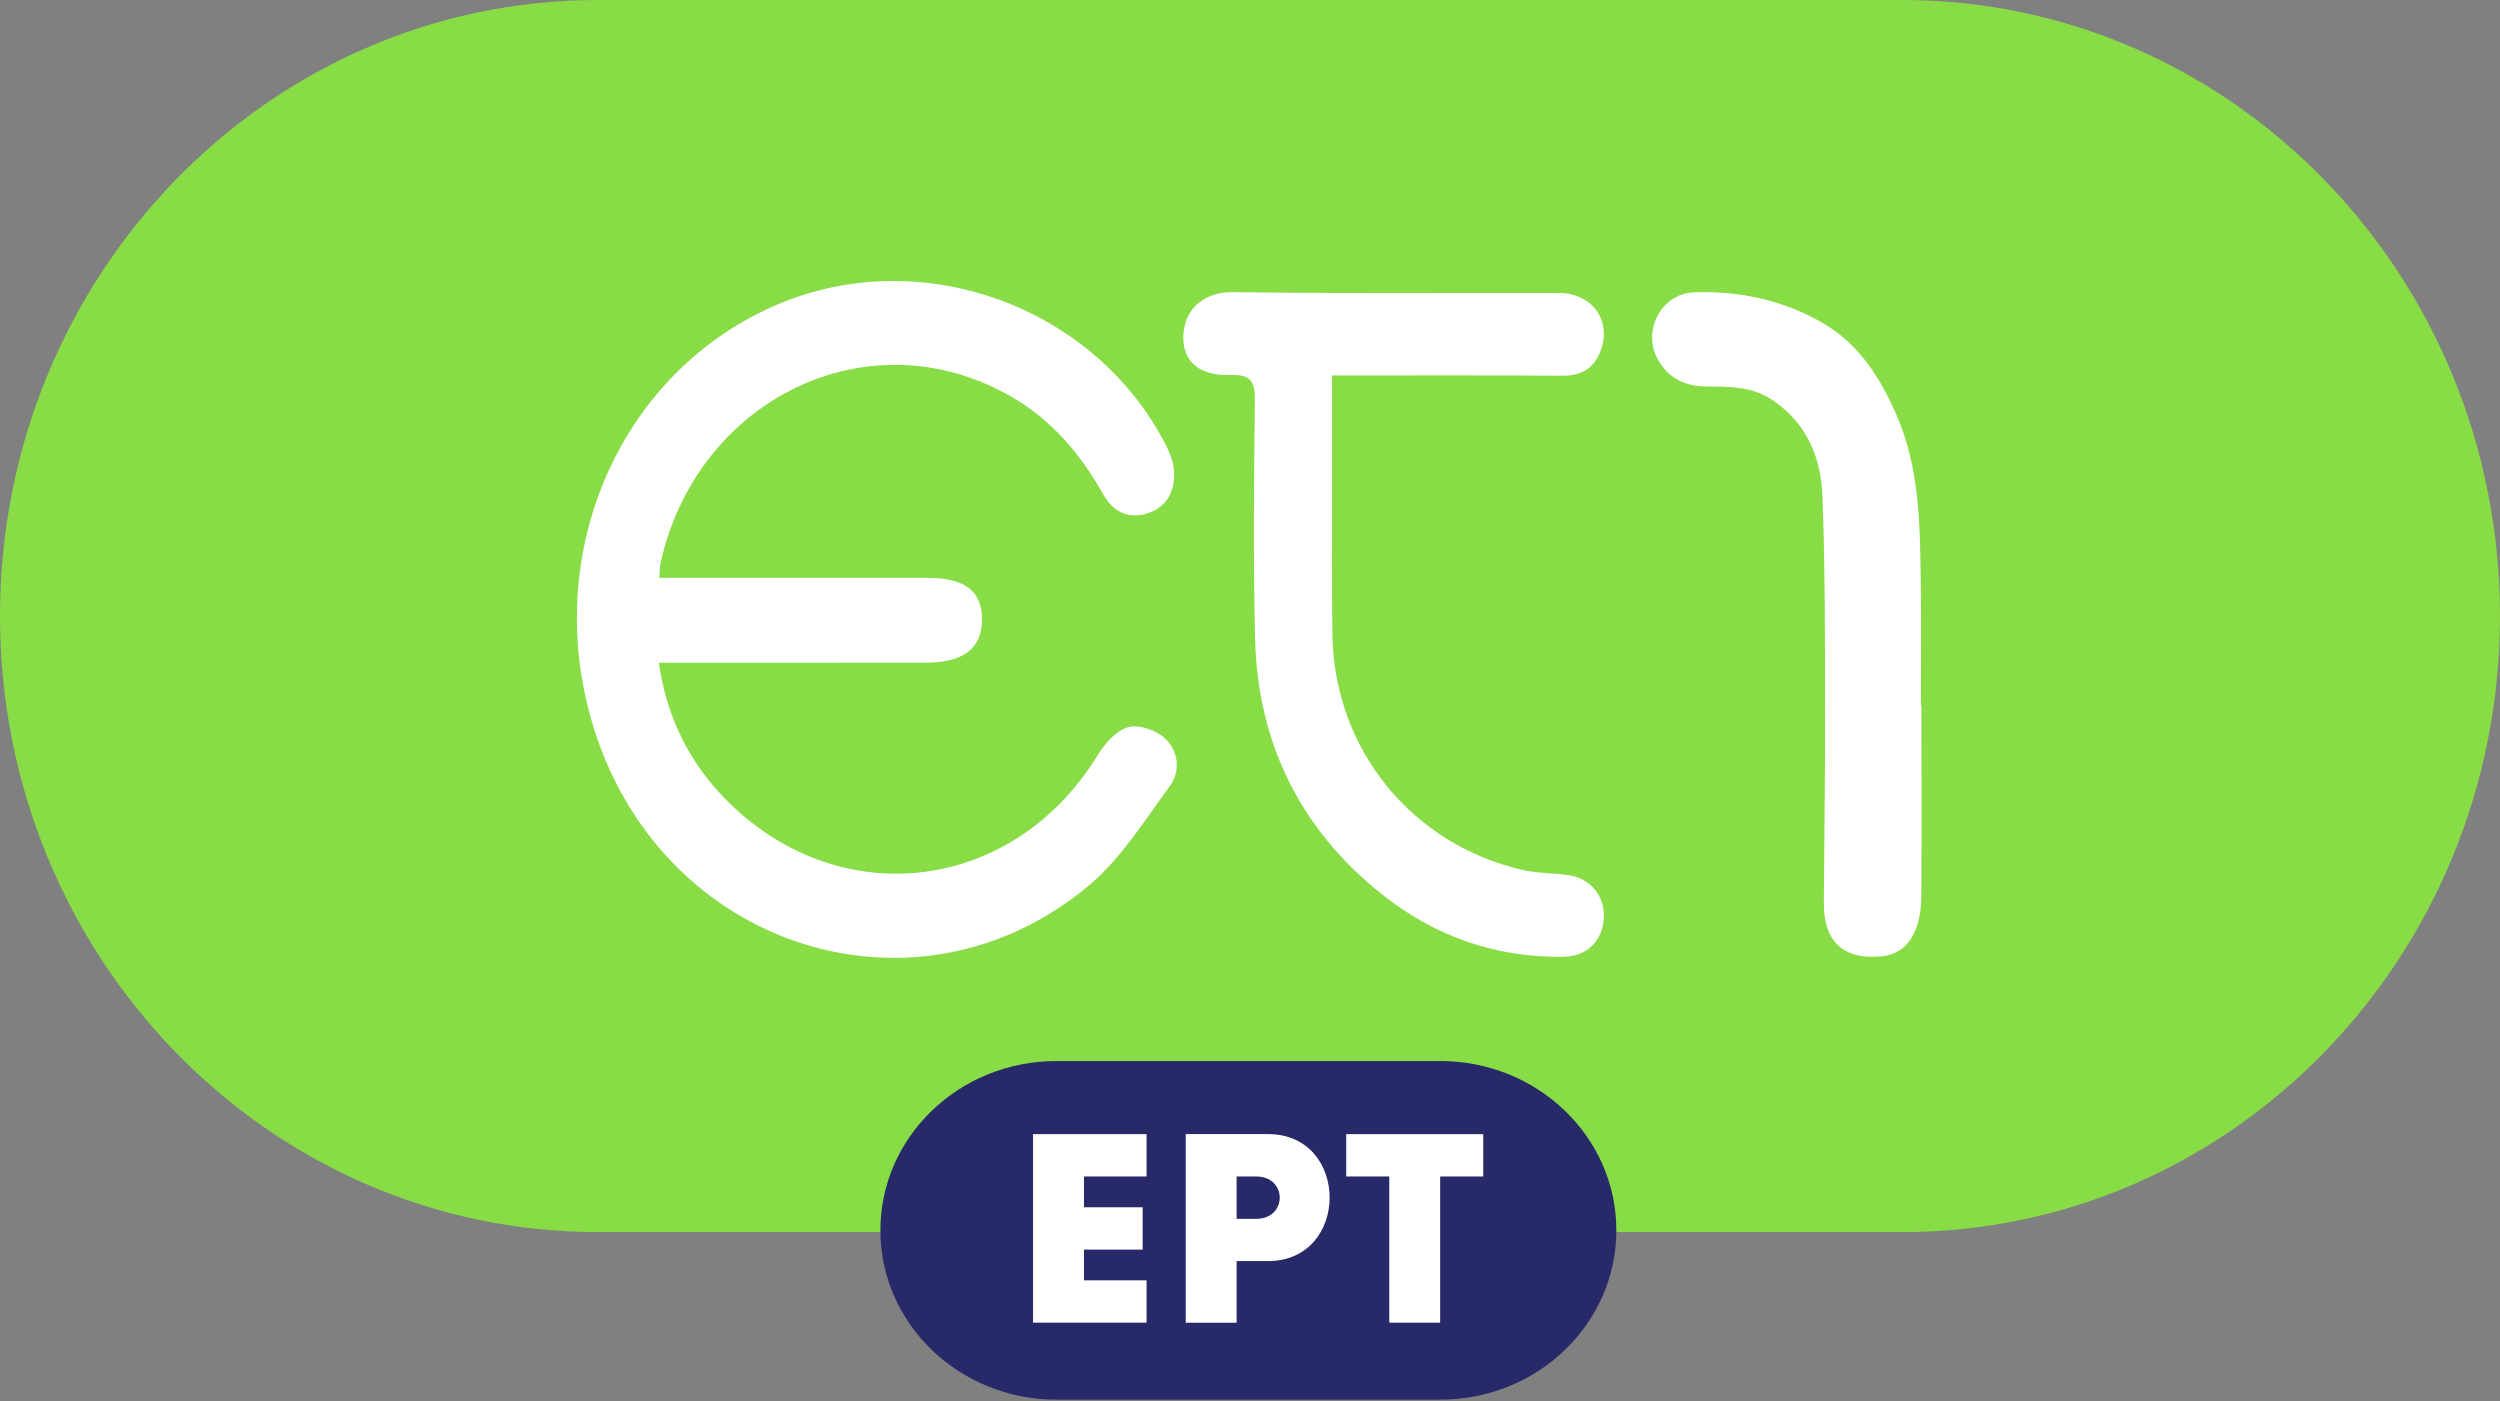
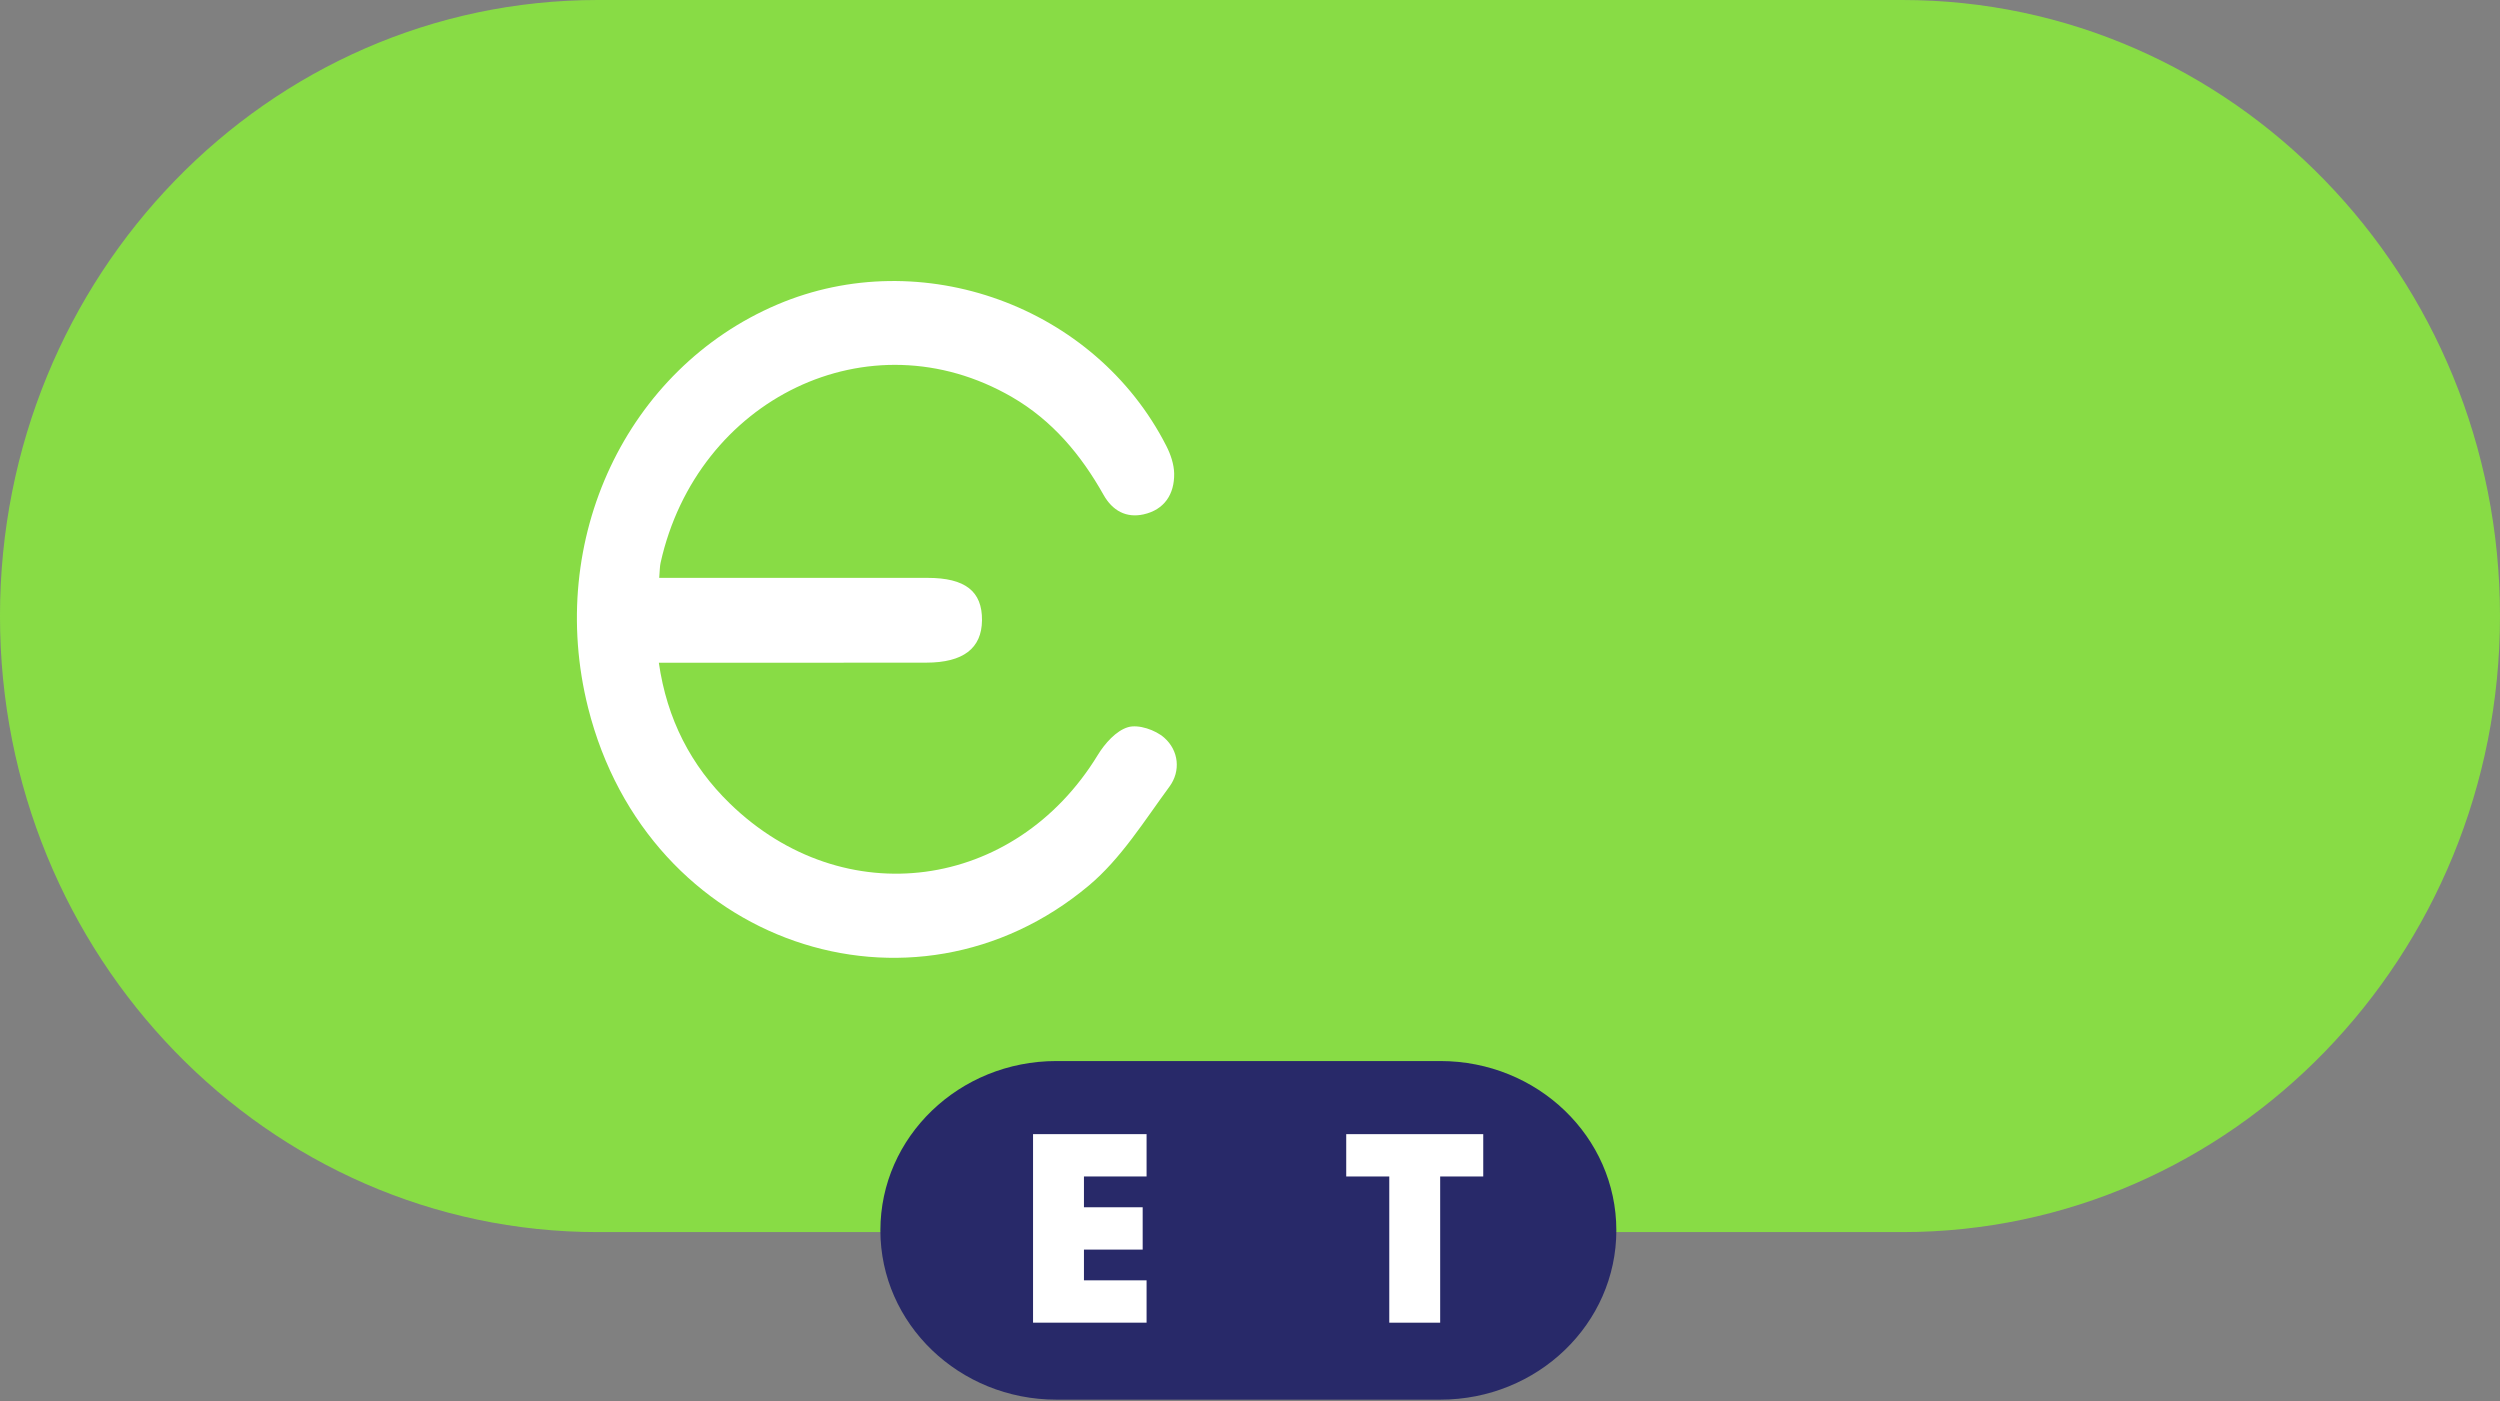
<svg xmlns="http://www.w3.org/2000/svg" xmlns:ns1="http://sodipodi.sourceforge.net/DTD/sodipodi-0.dtd" xmlns:ns2="http://www.inkscape.org/namespaces/inkscape" version="1.1" id="Layer_1" ns1:docname="New Hellenic Television.svg" ns2:version="0.48.3.1 r9886" x="0px" y="0px" width="235px" height="131.74px" viewBox="-7.805 -4.376 235 131.74" enable-background="new -7.805 -4.376 235 131.74" xml:space="preserve">
  <rect x="-7.805" y="-4.376" width="235" height="131.74" fill="#808080" stroke="none" />
  <ns1:namedview id="namedview20" ns2:window-maximized="1" fit-margin-bottom="0" fit-margin-right="0" ns2:window-y="-8" ns2:window-x="-8" ns2:window-height="706" ns2:window-width="1024" ns2:current-layer="Layer_1" ns2:pageshadow="2" ns2:pageopacity="0" fit-margin-left="0" fit-margin-top="0" showgrid="false" ns2:cy="75.006163" borderopacity="1" ns2:cx="283.62599" bordercolor="#666666" ns2:zoom="0.54473143" pagecolor="#ffffff" objecttolerance="10" guidetolerance="10" gridtolerance="10">
	</ns1:namedview>
  <path id="rect2511_1_" ns2:connector-curvature="0" fill="#88DC45" d="M48.389-4.376h122.609  c31.039,0,56.196,25.927,56.196,57.909l0,0c0,31.979-25.157,57.908-56.196,57.908H48.389c-31.036,0-56.195-25.927-56.195-57.908l0,0  C-7.805,21.551,17.353-4.376,48.389-4.376z" />
  <g id="layer1" transform="matrix(0.414,0,0,0.414,-117.241,-129.877)">
    <path id="rect2511" ns2:connector-curvature="0" fill="#282969" d="M504.19,544.055h87.182   c22.069,0,39.963,17.21,39.963,38.442l0,0c0,21.227-17.894,38.44-39.963,38.44H504.19c-22.066,0-39.958-17.213-39.958-38.44l0,0   C464.232,561.265,482.124,544.055,504.19,544.055z" />
    <g id="g3612">
      <path id="path3606" ns2:connector-curvature="0" fill="#FFFFFF" d="M498.895,603.462v-42.808h25.778v9.611h-14.22v6.989    h13.334v9.611h-13.334v6.987h14.22v9.611H498.895L498.895,603.462L498.895,603.462z" />
      <path id="path3608" ns2:connector-curvature="0" fill="#FFFFFF" d="M579.779,603.462v-33.197h-9.776v-9.611h31.111v9.611    h-9.78v33.197H579.779L579.779,603.462z" />
-       <path id="path3610" ns2:connector-curvature="0" fill="#FFFFFF" d="M533.563,560.645v42.824h11.553v-13.995h7.119    c18.665,0,18.665-28.832,0-28.832h-18.672V560.645z M545.116,570.265h4.455c7.112,0,7.112,9.62,0,9.62h-4.455V570.265z" />
    </g>
-     <path id="path2515" ns2:connector-curvature="0" fill="none" d="M579.779,603.462v-33.197h-9.776v-9.611h31.111v9.611h-9.78   v33.197H579.779L579.779,603.462z" />
    <path id="path2521" ns2:connector-curvature="0" fill="none" d="M533.563,560.645v42.824h11.553v-13.995h7.119   c18.665,0,18.665-28.832,0-28.832h-18.672V560.645z M545.116,570.265h4.455c7.112,0,7.112,9.62,0,9.62h-4.455V570.265z" />
  </g>
  <g id="g12" transform="matrix(0.414,0,0,0.414,-2.0608384e-5,0)">
    <path id="path16" ns2:connector-curvature="0" fill="#FFFFFF" d="M130.824,120.631c2.156,0,3.921,0,5.688,0   c18.413,0.002,36.823,0.002,55.234,0.007c8.552,0,12.438,3.033,12.367,9.648c-0.067,6.358-4.262,9.591-12.664,9.602   c-20.044,0.028-40.09,0.011-60.711,0.011c1.835,12.799,7.275,23.364,16.112,31.959c25.853,25.152,64.719,19.865,83.554-11.004   c1.596-2.614,4.166-5.518,6.863-6.313c2.374-0.698,6.231,0.618,8.236,2.397c3.293,2.918,3.775,7.562,1.172,11.1   c-5.721,7.786-11.017,16.352-18.289,22.448c-39.991,33.537-100.153,13.561-113.711-40.363c-9.609-38.239,8.773-76.97,42.941-91.535   c32.759-13.959,72.153,0.316,88.351,32.093c0.972,1.906,1.741,4.153,1.779,6.26c0.08,4.711-2.245,8.246-6.969,9.284   c-3.906,0.858-7.033-0.816-9.07-4.441c-5.111-9.091-11.618-16.887-20.793-22.205c-32.477-18.811-71.526,0.477-79.783,37.648   C130.944,118.08,130.965,118.982,130.824,120.631z" />
-     <path id="path18" ns2:connector-curvature="0" fill="#FFFFFF" d="M283.583,74.688c0,9.429-0.007,18.218,0.002,27.005   c0.014,10.674-0.094,21.35,0.099,32.02c0.457,25.897,18.012,47.503,43.275,53.262c3.369,0.768,6.928,0.644,10.36,1.167   c4.979,0.761,8.187,4.715,7.993,9.561c-0.2,5.205-3.732,8.894-9.189,8.969c-15.393,0.212-29.204-4.623-41.181-14.169   c-18.611-14.832-28.249-34.411-28.825-58.131c-0.441-18.026-0.253-36.07-0.047-54.103c0.052-4.31-1.044-5.855-5.531-5.696   c-7.25,0.259-11.118-3.27-10.694-9.295c0.455-6.454,5.504-9.598,11.18-9.516c24.657,0.352,49.319,0.116,73.983,0.177   c7.798,0.02,12.27,6.477,9.453,13.418c-1.563,3.855-4.41,5.413-8.611,5.383C318.749,74.617,301.645,74.688,283.583,74.688z" />
-     <path fill="#FFFFFF" d="M417.412,149.565c0,14.415,0.052,28.827-0.019,43.239c-0.042,8.359-3.281,13.184-8.948,13.757   c-8.698,0.882-13.241-3.274-13.191-12.159c0.08-14.535,0.316-29.074,0.285-43.612c-0.038-16.227,0.021-32.47-0.594-48.683   c-0.325-8.517-3.307-16.118-10.862-21.518c-4.882-3.49-10.054-3.351-15.445-3.399c-4.823-0.045-8.665-1.787-11.133-6.264   c-3.548-6.444,0.879-14.85,8.274-15.124c10.645-0.394,20.859,1.916,29.904,7.381c7.647,4.62,12.366,12.036,15.985,20.27   c5.396,12.285,5.422,25.227,5.594,38.193c0.12,9.304,0.026,18.614,0.026,27.919C417.325,149.565,417.367,149.565,417.412,149.565z" />
  </g>
</svg>